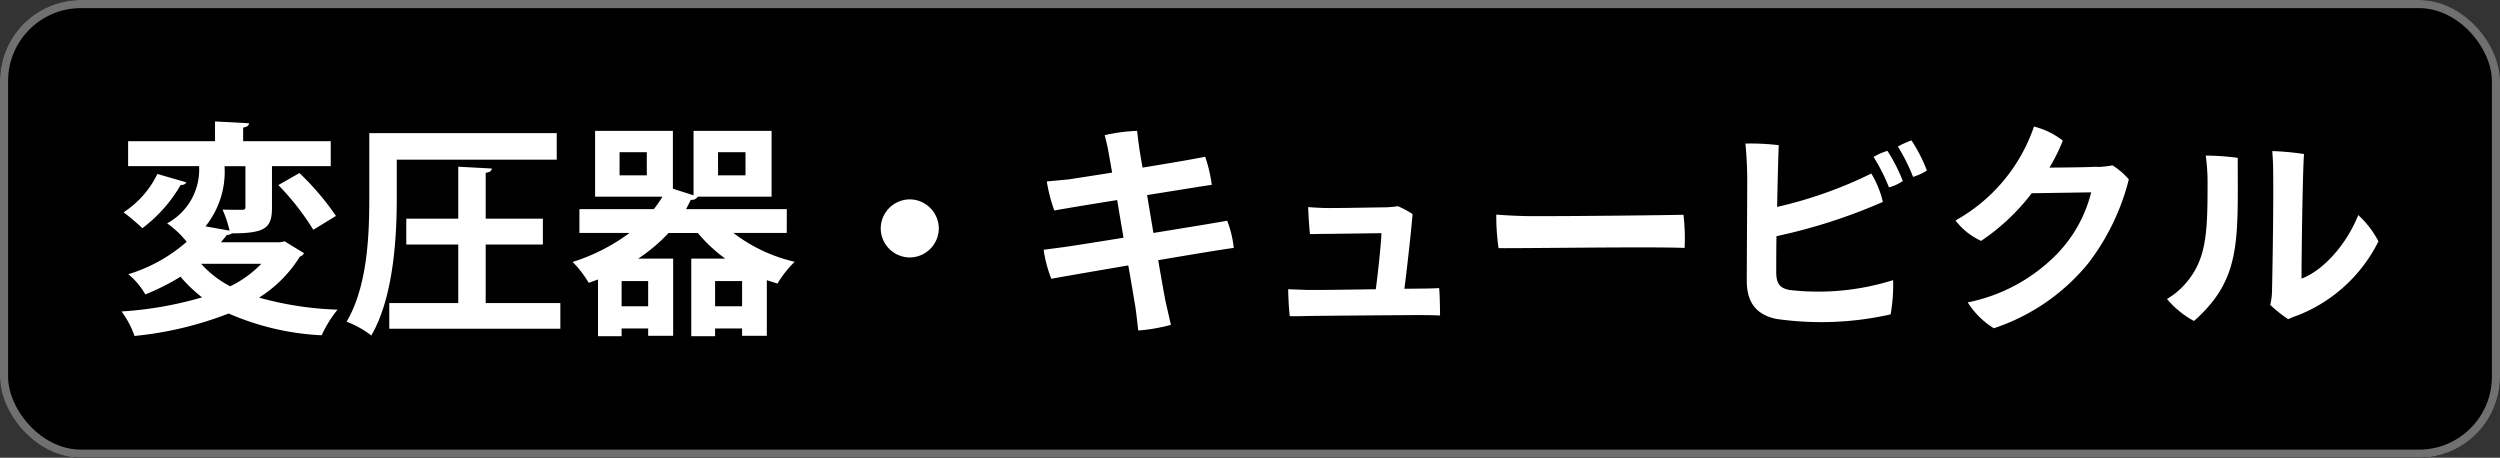
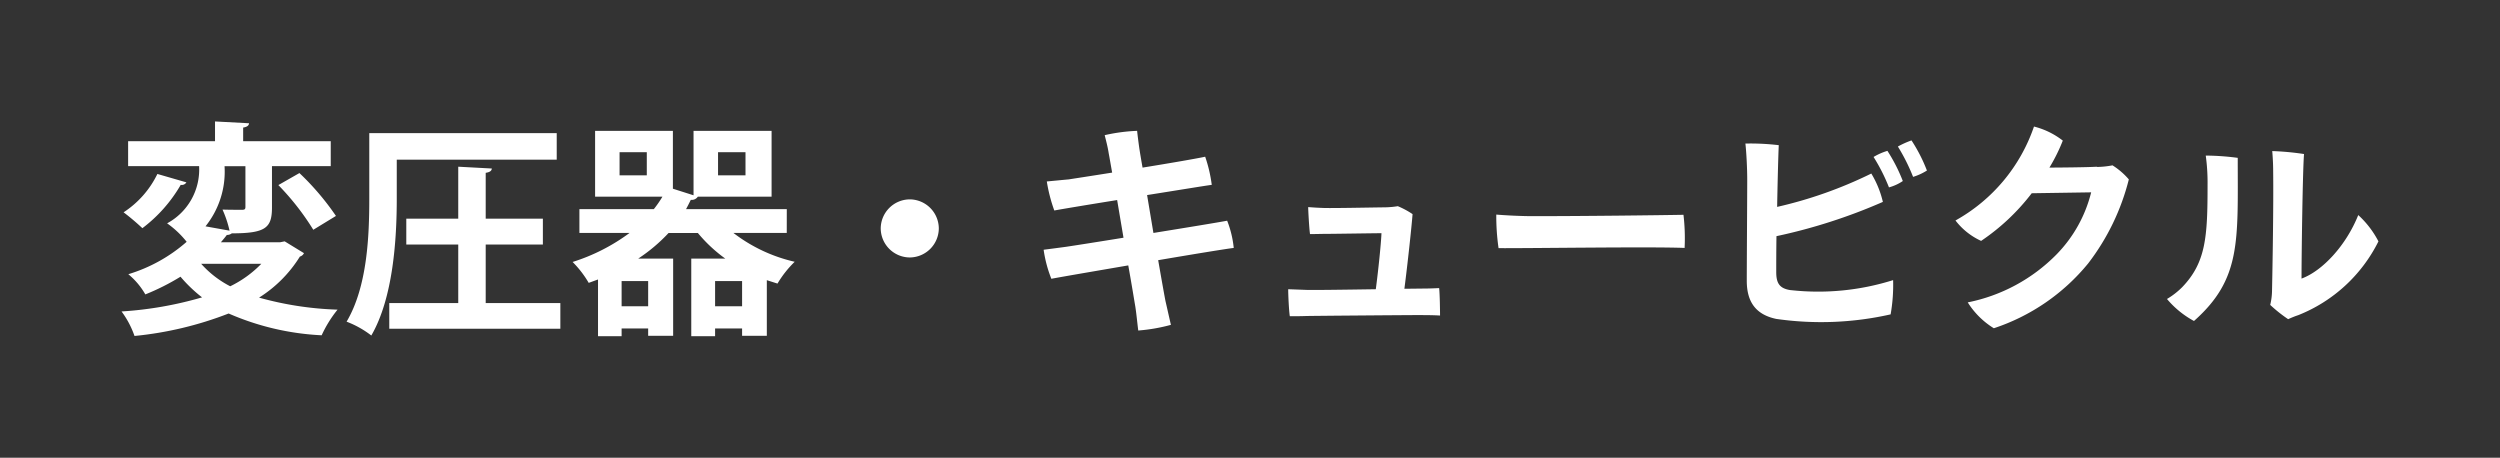
<svg xmlns="http://www.w3.org/2000/svg" width="308.516" height="56.488" viewBox="0 0 308.516 56.488">
  <rect x="0" y="0" width="308.516" height="56.488" fill="#333333" stroke="none" />
  <g id="グループ_15702" data-name="グループ 15702" transform="translate(-0.315 -1.404)">
    <g id="グループ_5" data-name="グループ 5" transform="translate(0 0)">
      <g id="長方形_3" data-name="長方形 3" transform="translate(0.314 1.404)" stroke="#707070" stroke-width="1">
-         <rect width="308.516" height="56.488" rx="10" stroke="none" />
-         <rect x="0.5" y="0.5" width="307.516" height="55.488" rx="9.5" fill="none" />
-       </g>
+         </g>
      <path id="パス_70236" data-name="パス 70236" d="M20.3-8.932H12.992c.252-.308.5-.588.728-.9a1.01,1.01,0,0,0,.616-.2c4.172,0,4.956-.672,4.956-3.192v-5.1h7.252v-3.08H15.736v-1.68c.5-.084.7-.252.728-.532l-4.2-.224v2.436H1.54v3.08H10.3a7.54,7.54,0,0,1-3.948,7.056A11.62,11.62,0,0,1,8.764-8.988a19.431,19.431,0,0,1-7.2,4,9.046,9.046,0,0,1,2.1,2.492,28.474,28.474,0,0,0,4.34-2.184,17.6,17.6,0,0,0,2.66,2.548A45.317,45.317,0,0,1,.728-.392a11.217,11.217,0,0,1,1.6,3.024A43.638,43.638,0,0,0,13.944-.14a32.516,32.516,0,0,0,11.48,2.688,14.869,14.869,0,0,1,1.96-3.164A40.53,40.53,0,0,1,17.7-2.1a15.839,15.839,0,0,0,5.04-5.068.775.775,0,0,0,.5-.42L20.86-9.044ZM16.016-13.3c0,.28-.084.364-.42.364s-1.428,0-2.408-.028a13.541,13.541,0,0,1,.868,2.6l-2.968-.532a10.777,10.777,0,0,0,2.352-7.42h2.576Zm1.96,7.028A13.639,13.639,0,0,1,14.14-3.5a12.38,12.38,0,0,1-3.584-2.772Zm9.212-5.908a32.442,32.442,0,0,0-4.508-5.292l-2.6,1.484a31.736,31.736,0,0,1,4.312,5.516ZM5.152-17.36A11.765,11.765,0,0,1,.98-12.628,28.793,28.793,0,0,1,3.3-10.668a17.918,17.918,0,0,0,4.732-5.348.66.66,0,0,0,.7-.308Zm49.28-1.764V-22.4H31.3v8.12c0,4.452-.224,10.808-2.8,15.148a11.947,11.947,0,0,1,3.052,1.708C34.272-2.1,34.692-9.436,34.692-14.28v-4.844ZM45.668-8.652h7.056v-3.192H45.668V-17.5c.532-.084.728-.252.756-.532l-4.144-.224v6.412H35.868v3.192H42.28v7.224H33.768V1.736H54.88V-1.428H45.668ZM82.824-13.02H70.392c.2-.364.392-.756.588-1.148a.9.9,0,0,0,.868-.392h9.1v-8.12H71.316v7.952l-2.548-.812v-7.14h-9.6v8.12H67.48a13.752,13.752,0,0,1-1.064,1.54H57.232v2.94H63.42A23.747,23.747,0,0,1,56.392-6.5,12.658,12.658,0,0,1,58.38-3.92l1.148-.42v7H62.44V1.708h3.276v.9H68.8v-9.52H64.484a20.6,20.6,0,0,0,3.752-3.164h3.612a18.235,18.235,0,0,0,3.388,3.164h-4.2V2.66h2.94V1.708h3.332v.9H80.36v-6.86l1.316.42A13.036,13.036,0,0,1,83.8-6.524a19.517,19.517,0,0,1-7.56-3.556h6.58ZM62.188-17.192v-2.856h3.36v2.856Zm15.54-2.856v2.856H74.34v-2.856ZM62.44-1.036V-4.144h3.276v3.108ZM73.976-4.144h3.332v3.108H73.976ZM98-14.224a3.609,3.609,0,0,0-3.584,3.584A3.609,3.609,0,0,0,98-7.056a3.609,3.609,0,0,0,3.584-3.584A3.609,3.609,0,0,0,98-14.224Zm29.288-.532c3.724-.588,7.112-1.148,7.98-1.26a17.631,17.631,0,0,0-.812-3.472c-.9.2-4.256.784-7.728,1.344-.2-1.12-.336-1.96-.392-2.324-.112-.784-.224-1.68-.28-2.212a21.5,21.5,0,0,0-4,.532c.14.588.364,1.372.5,2.268.084.42.224,1.26.42,2.352-2.632.42-4.844.756-5.376.84-.952.084-1.764.168-2.688.252a19.345,19.345,0,0,0,.924,3.584c1.092-.2,4.256-.728,7.756-1.288l.784,4.648c-3.276.532-6.132.98-7.084,1.12-1.036.14-2.1.28-2.772.364a15.644,15.644,0,0,0,.952,3.584c1.316-.252,5.264-.924,9.492-1.652.42,2.324.728,4.256.868,5.068.14.9.224,1.848.364,2.968a21.577,21.577,0,0,0,4.032-.7c-.224-.952-.476-2.1-.672-2.94-.168-.868-.5-2.744-.9-5.04,4.284-.728,8.2-1.372,9.324-1.512a12.568,12.568,0,0,0-.812-3.36c-1.036.2-4.956.84-9.1,1.512ZM159.04-3.192c.392-3,.9-7.756,1.008-9.212a10.314,10.314,0,0,0-1.82-.98,10.844,10.844,0,0,1-1.484.14c-2.24.028-6.244.112-7.588.084-.812-.028-1.232-.056-1.988-.112,0,.364.112,2.52.224,3.332.672,0,1.456-.028,2.072-.028.812,0,4.172-.056,6.748-.084-.056,1.344-.392,4.592-.7,6.916-3.64.056-7.7.112-8.512.084l-2.3-.084c0,.616.084,2.576.2,3.332.644,0,1.288,0,2.072-.028C148.652.14,159.4.056,160.5.056c.868,0,2.128,0,2.94.056,0-.532-.028-2.688-.112-3.388-.56.028-1.288.056-1.82.056Zm11.34-9.156a27.813,27.813,0,0,0,.28,4.144c3.78.028,18.732-.2,22.96-.028a24.633,24.633,0,0,0-.14-4.088c-3.22.056-12.32.168-18.592.168C173.376-12.152,171.3-12.264,170.38-12.348ZM221.62-21.5a10.8,10.8,0,0,0-1.68.756A23.467,23.467,0,0,1,221.816-17a6.992,6.992,0,0,0,1.708-.784A19.506,19.506,0,0,0,221.62-21.5Zm-14.9,18.48c-1.4-.2-1.792-.868-1.792-2.24,0-.84,0-2.492.028-4.424a68.1,68.1,0,0,0,13.132-4.228,12.108,12.108,0,0,0-1.428-3.5,52.735,52.735,0,0,1-11.62,4.116c.056-3.192.14-6.3.2-7.616a29.54,29.54,0,0,0-4.116-.2c.112,1.008.224,2.94.224,4.48,0,1.848-.056,10.3-.056,12.46,0,2.6,1.12,4.172,3.64,4.7a38.883,38.883,0,0,0,14.112-.56,20.892,20.892,0,0,0,.308-4.228A30.8,30.8,0,0,1,206.724-3.024Zm10.22-16.436a22.508,22.508,0,0,1,1.9,3.752,5.7,5.7,0,0,0,1.708-.784,20.364,20.364,0,0,0-1.9-3.724A7.437,7.437,0,0,0,216.944-19.46Zm27.552,1.2s-.868.084-5.852.112a21.633,21.633,0,0,0,1.652-3.332,9.59,9.59,0,0,0-3.556-1.736,21.038,21.038,0,0,1-9.688,11.592,8.381,8.381,0,0,0,3.164,2.52,26.4,26.4,0,0,0,6.244-5.88l7.336-.112a16.67,16.67,0,0,1-4.284,7.672,21.191,21.191,0,0,1-10.948,5.908,10.017,10.017,0,0,0,3.22,3.192,25.258,25.258,0,0,0,11.648-8.008,28.32,28.32,0,0,0,5.012-10.36,8.854,8.854,0,0,0-2.016-1.736,10.715,10.715,0,0,1-1.932.2ZM268.1.56c.448-.2.84-.364,1.26-.5a18.811,18.811,0,0,0,9.884-9.1,11.651,11.651,0,0,0-2.492-3.248c-1.484,3.724-4.4,6.888-7,7.84,0-2.968.14-13.328.308-15.372a33.371,33.371,0,0,0-3.92-.364c.056.7.112,1.568.112,2.492.056,4.256-.084,12.152-.14,14.7a7.792,7.792,0,0,1-.224,1.792A17.981,17.981,0,0,0,268.1.56ZM255.024-3.388a9.371,9.371,0,0,1-1.876,1.456A11.487,11.487,0,0,0,256.48.784c5.852-5.18,5.4-9.856,5.4-20.132a31.191,31.191,0,0,0-3.948-.28,24.194,24.194,0,0,1,.224,3.612C258.16-9.632,257.964-6.44,255.024-3.388Z" transform="translate(14.586 40.232)" fill="#fff" />
    </g>
  </g>
</svg>